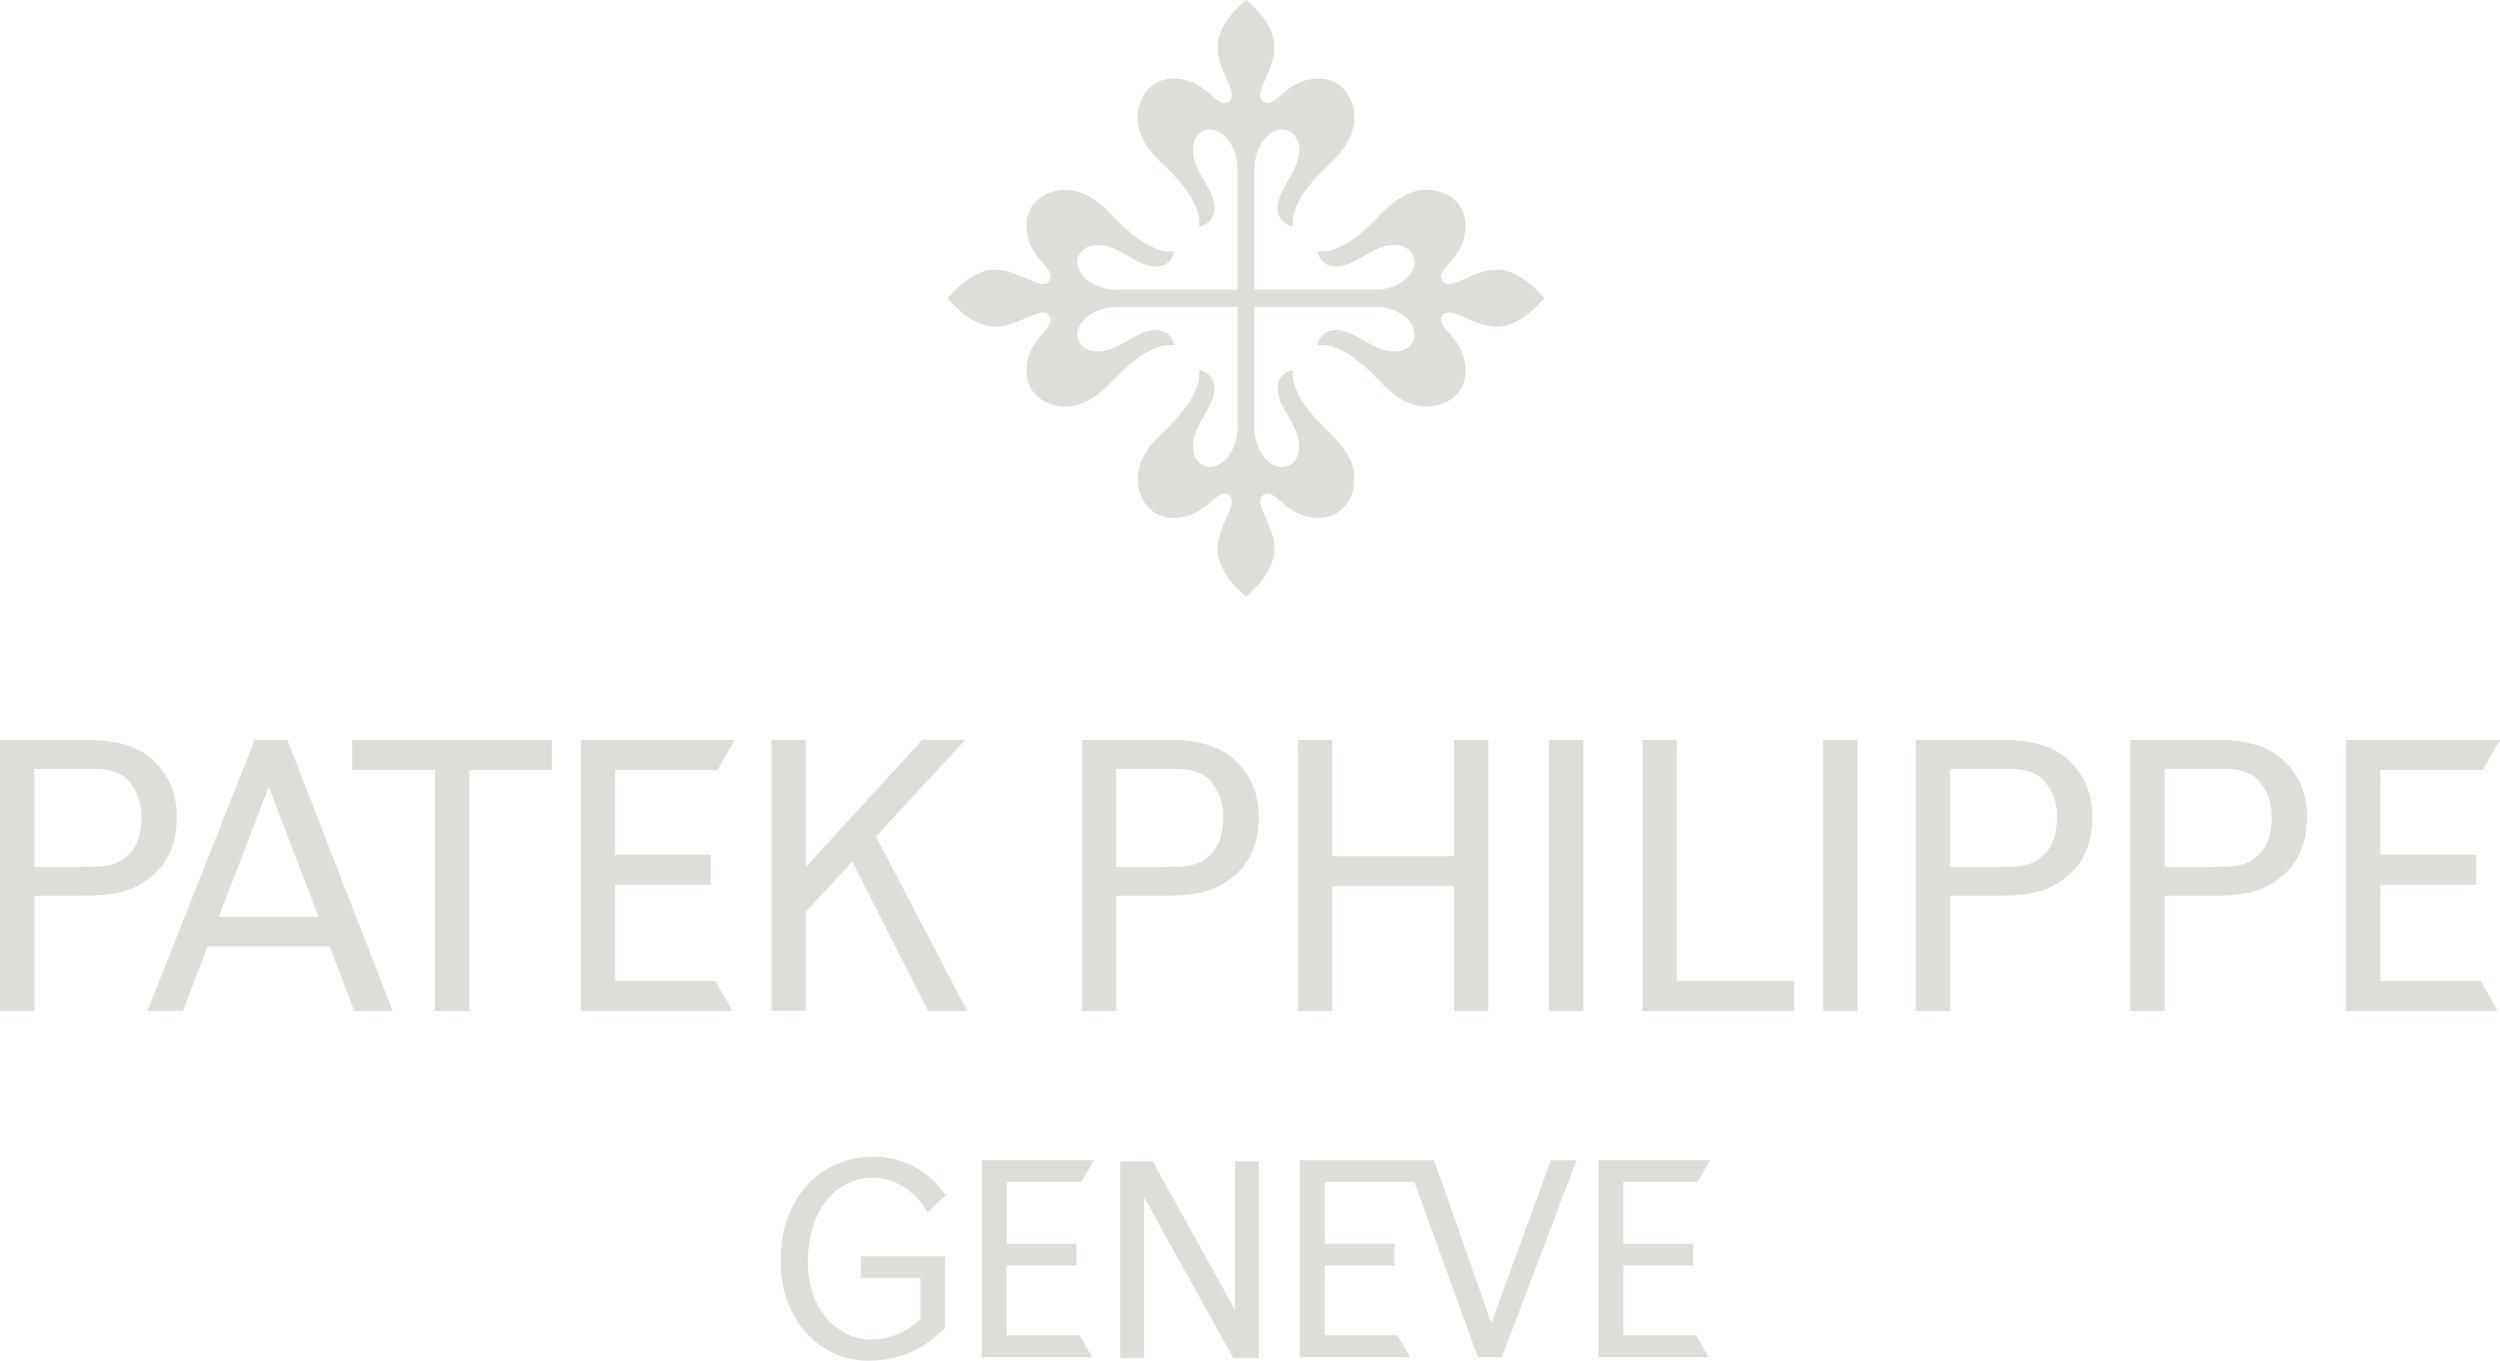
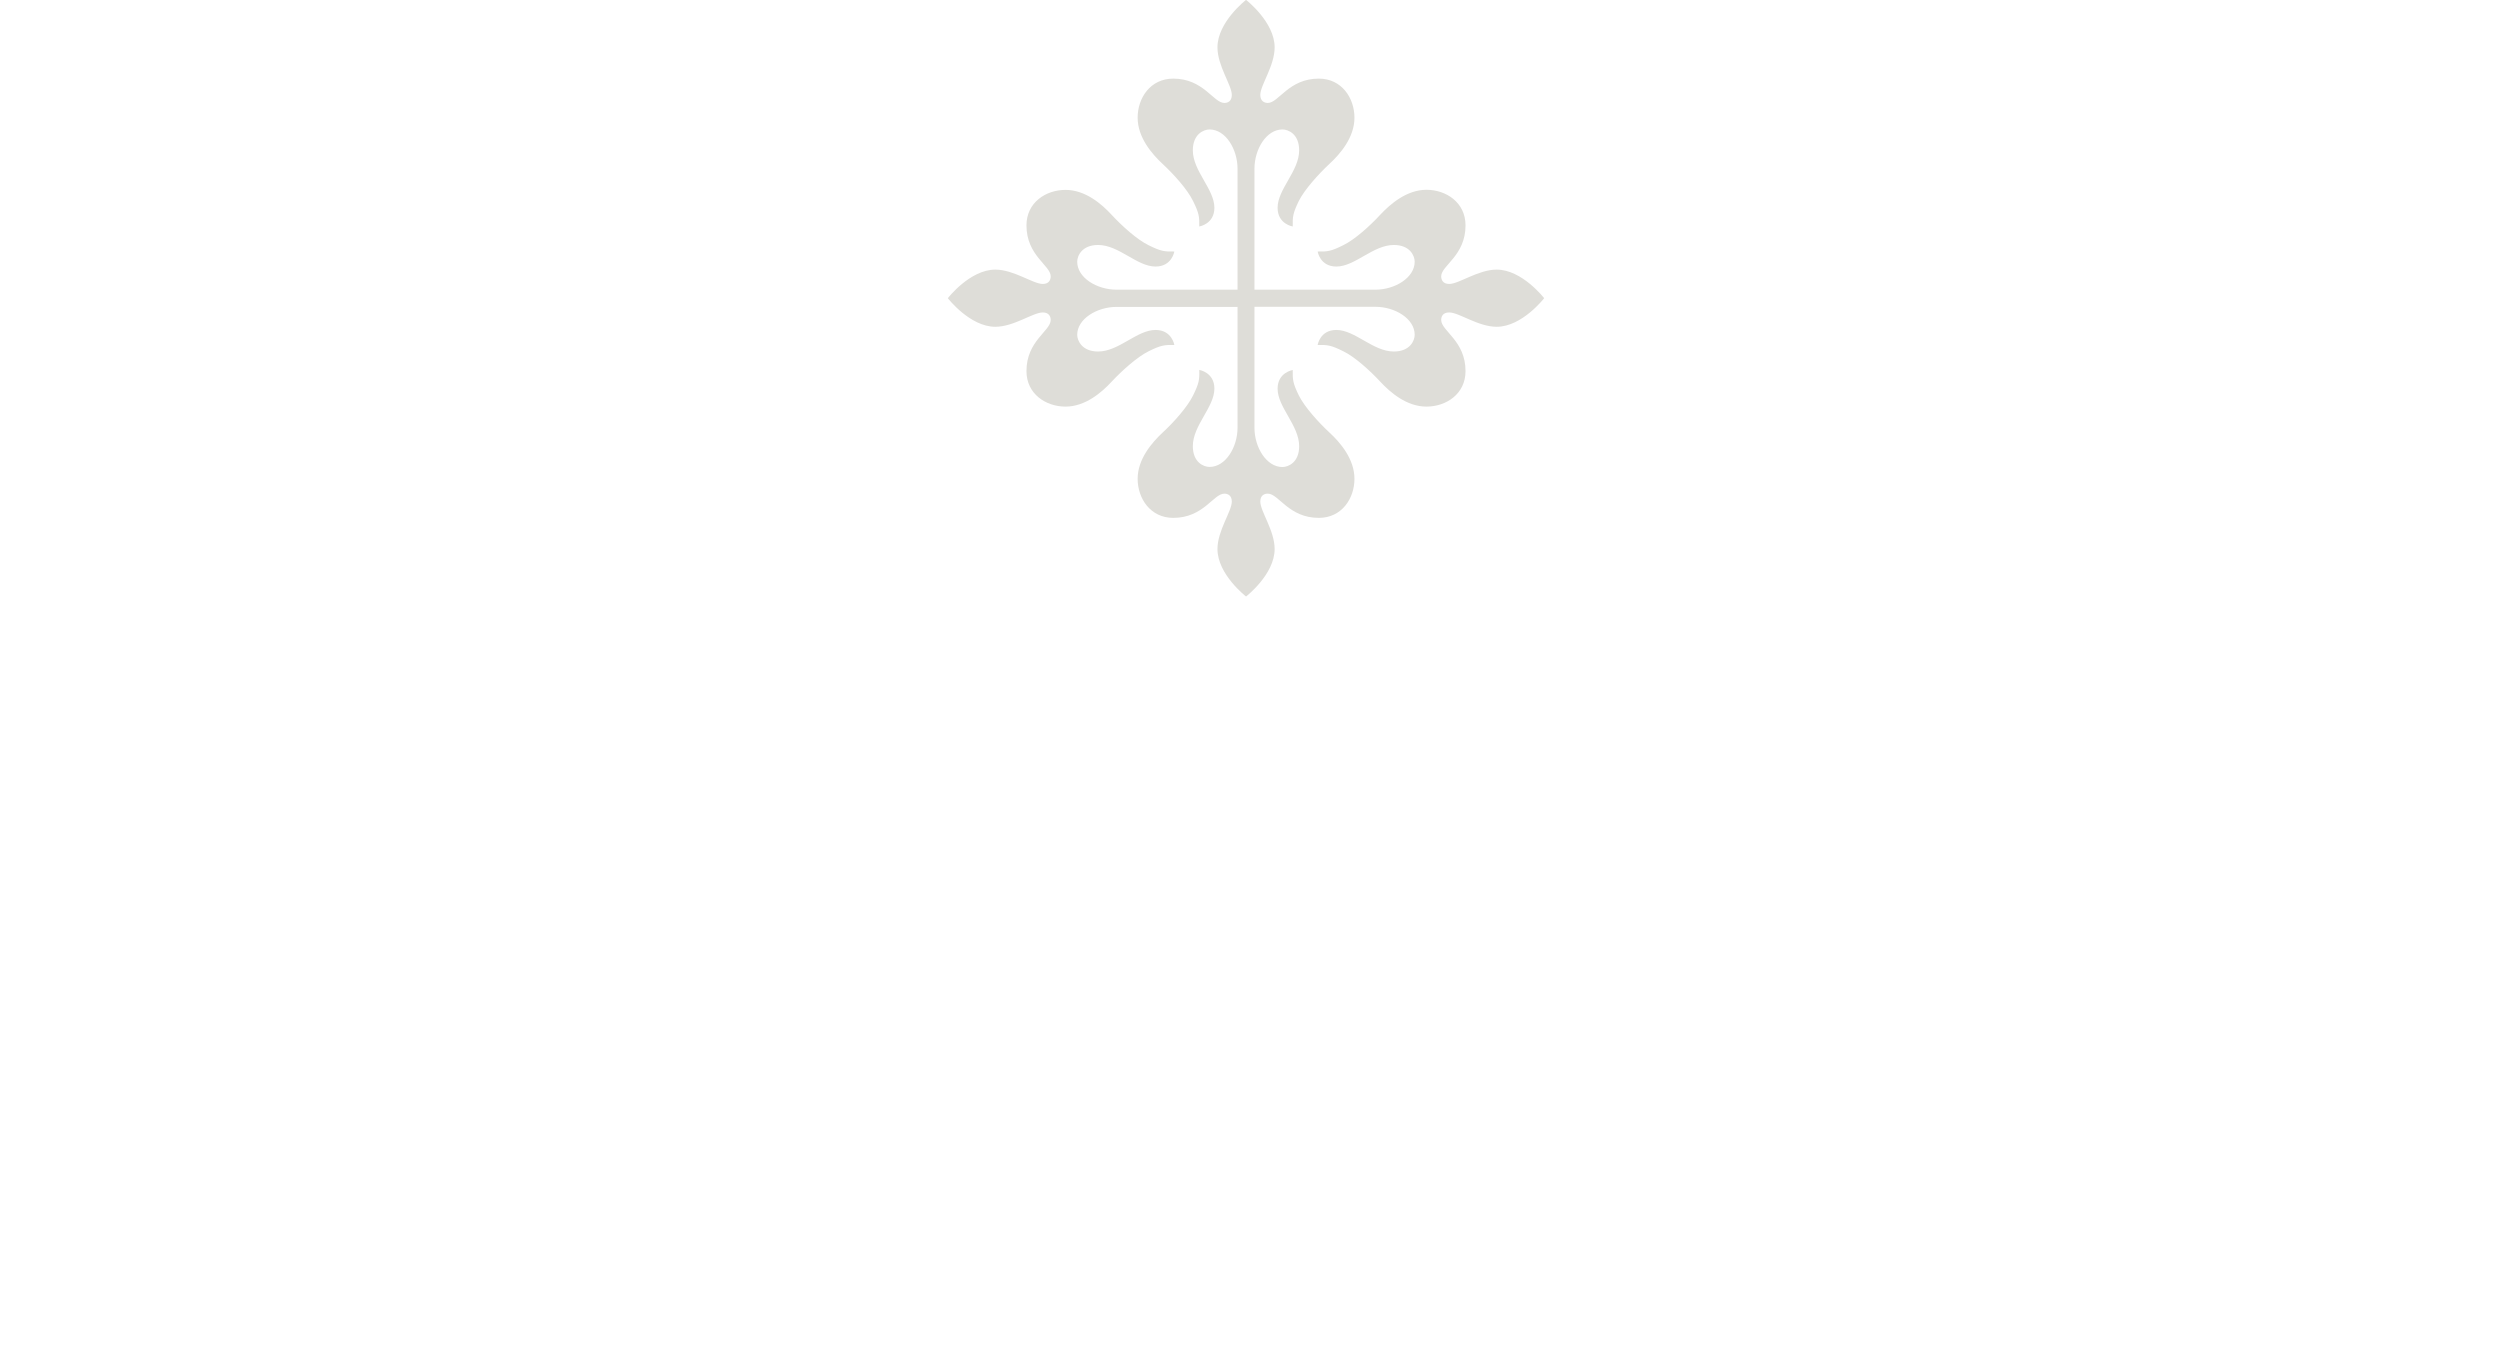
<svg xmlns="http://www.w3.org/2000/svg" id="Capa_2" data-name="Capa 2" viewBox="0 0 252.76 137.57">
  <defs>
    <style>      .cls-1 {        fill: #deddd8;      }    </style>
  </defs>
  <g id="Capa_1-2" data-name="Capa 1">
    <g>
-       <path class="cls-1" d="M33.33,95.67h-12.34l-2.5,6.54h-3.57l10.82-27.39h3.31l10.64,27.39h-3.86l-2.5-6.54ZM22.12,92.7h10.08l-5.02-13.17-5.06,13.17ZM3.48,77.74v9.91h4.82s.87-.03,1.31-.03c1.46,0,2.43-.32,3.36-1.17.93-.87,1.34-2.28,1.34-3.77.05-1.39-.43-2.76-1.36-3.8-.95-1.04-2.73-1.14-3.04-1.14H3.48ZM0,74.82h9.44c1.42,0,3.95.33,5.67,1.72,2.35,1.92,2.77,4.4,2.77,6.08s-.41,3.92-2.05,5.52c-2.14,2.1-4.38,2.42-7.53,2.42H3.48v11.65H0v-27.39ZM131.23,74.82h3.47v11.75h12.31v-11.75h3.47v27.39h-3.47v-12.61h-12.31v12.61h-3.47v-27.39ZM156.62,74.82h3.47v27.38h-3.47v-27.38ZM166.06,74.82h3.47v24.36h11.87v3.03h-15.34v-27.39ZM55.8,74.82v3.03h-8.34v24.36h-3.48v-24.36h-8.37v-3.03h20.18ZM74.27,74.82l-1.73,3.03h-10.35v8.57h9.68v3.04h-9.68v9.72h10.13l1.74,3.03h-15.33v-27.39h15.56ZM81.47,87.66l11.78-12.86h4.34s-9.03,9.77-9.03,9.77l9.22,17.63h-3.96l-7.65-15.09-4.7,5.06v10.02h-3.47v-27.39h3.47v12.85ZM112.85,77.74v9.91h4.82s.87-.03,1.31-.03c1.48,0,2.45-.32,3.36-1.17.93-.87,1.34-2.28,1.34-3.77.06-1.4-.43-2.76-1.36-3.8-.94-1.04-2.72-1.14-3.04-1.14h-6.43ZM109.38,74.82h9.44c1.42,0,3.97.33,5.68,1.72,2.34,1.92,2.77,4.4,2.77,6.08s-.41,3.92-2.05,5.52c-2.15,2.1-4.39,2.42-7.53,2.42h-4.82v11.65h-3.48v-27.39ZM184.33,74.82h3.46v27.38h-3.46v-27.38ZM197.15,77.74v9.91h4.82s.86-.03,1.31-.03c1.46,0,2.44-.32,3.35-1.17.94-.87,1.34-2.28,1.34-3.77.06-1.4-.43-2.76-1.36-3.8-.95-1.04-2.74-1.14-3.04-1.14h-6.43ZM193.68,74.82h9.43c1.43,0,3.95.33,5.67,1.72,2.36,1.92,2.77,4.4,2.77,6.08s-.4,3.92-2.05,5.52c-2.13,2.1-4.39,2.42-7.53,2.42h-4.82v11.65h-3.47v-27.39ZM218.85,77.74v9.91h4.82s.86-.03,1.31-.03c1.46,0,2.44-.32,3.35-1.17.94-.87,1.35-2.28,1.35-3.77.06-1.4-.43-2.76-1.36-3.8-.95-1.04-2.72-1.14-3.04-1.14h-6.43ZM215.38,74.82h9.43c1.42,0,3.95.33,5.67,1.72,2.36,1.92,2.77,4.4,2.77,6.08s-.4,3.92-2.05,5.52c-2.13,2.1-4.38,2.42-7.52,2.42h-4.83v11.65h-3.47v-27.39ZM252.76,74.82l-1.73,3.03h-10.36v8.57h9.69v3.04h-9.69v9.72h10.14l1.72,3.03h-15.34v-27.39h15.56ZM133.94,135.01h7.36l1.26,2.21h-11.16v-19.91h13.59l5.79,16.47,6.02-16.47h2.59l-7.55,19.91h-2.42l-6.42-17.72h-9.06v6.24h7.04v2.21h-7.04v7.05ZM110.58,117.31l-1.25,2.19h-7.54v6.25h7.04v2.19h-7.05v7.06h7.38l1.25,2.21h-11.15v-19.91h11.32ZM124.86,117.41h2.41v19.91h-2.57l-9.03-16.27v16.27h-2.41v-19.91h3.28l8.32,15.02v-15.02ZM172.91,117.31l-1.26,2.19h-7.53v6.25h7.05v2.19h-7.05v7.06h7.38l1.25,2.21h-11.14v-19.91h11.32ZM95.55,127.04v7.22c-1.64,1.55-3.72,3.31-7.83,3.31-4.62,0-8.8-3.91-8.8-10.11s3.93-10.51,9.33-10.51c4.38,0,6.55,2.7,7.36,3.91l-1.81,1.7s-1.84-3.48-5.56-3.48-6.56,3.28-6.56,8.5c0,4.95,3.12,7.86,6.44,7.86,2.89,0,4.82-1.95,4.95-2.09v-4.15h-6.05v-2.17h8.52Z" />
      <path class="cls-1" d="M125.11,31.03h-12.23c-1.97,0-3.97,1.21-3.97,2.82,0,.58.48,1.69,2.11,1.69,2.11,0,3.92-2.18,5.81-2.18,1.66,0,1.9,1.52,1.9,1.52-.99-.02-1.36.02-2.59.63-1.16.57-2.71,1.97-3.74,3.07-1.02,1.11-2.68,2.53-4.67,2.53s-3.95-1.28-3.95-3.59c0-3.07,2.45-4.05,2.45-5.17,0-.33-.16-.76-.8-.76-.99,0-2.93,1.45-4.8,1.45-2.57,0-4.8-2.89-4.8-2.89,0,0,2.23-2.89,4.8-2.89,1.87,0,3.82,1.45,4.8,1.45.64,0,.8-.43.8-.77,0-1.1-2.45-2.09-2.45-5.15,0-2.31,1.95-3.59,3.95-3.59s3.65,1.42,4.67,2.53c1.02,1.1,2.57,2.51,3.74,3.07,1.23.61,1.59.65,2.59.63,0,0-.24,1.52-1.9,1.52-1.89,0-3.69-2.18-5.81-2.18-1.64,0-2.11,1.11-2.11,1.69,0,1.63,2,2.83,3.98,2.83h12.23v-12.23c0-1.98-1.21-3.97-2.83-3.97-.58,0-1.69.46-1.69,2.11,0,2.1,2.18,3.92,2.18,5.81,0,1.65-1.53,1.89-1.53,1.89.02-.99-.02-1.34-.63-2.58-.56-1.16-1.96-2.71-3.07-3.74-1.1-1.02-2.53-2.69-2.53-4.68s1.28-3.95,3.6-3.95c3.06,0,4.06,2.46,5.17,2.46.33,0,.75-.16.75-.81,0-.99-1.45-2.93-1.45-4.81,0-2.57,2.89-4.8,2.89-4.8,0,0,2.89,2.23,2.89,4.8,0,1.88-1.45,3.82-1.45,4.81,0,.64.43.81.76.81,1.1,0,2.1-2.46,5.16-2.46,2.31,0,3.6,1.96,3.6,3.95s-1.42,3.65-2.53,4.67c-1.11,1.04-2.51,2.59-3.09,3.74-.6,1.24-.64,1.59-.62,2.59,0,0-1.53-.24-1.53-1.89,0-1.89,2.18-3.71,2.18-5.81,0-1.65-1.1-2.11-1.69-2.11-1.62,0-2.83,1.99-2.83,3.97v12.23h12.23c1.97,0,3.97-1.21,3.97-2.83,0-.58-.46-1.69-2.11-1.69-2.1,0-3.92,2.18-5.81,2.18-1.66,0-1.89-1.52-1.89-1.52.99.02,1.36-.02,2.59-.64,1.16-.56,2.71-1.96,3.73-3.07,1.03-1.1,2.69-2.53,4.68-2.53s3.95,1.28,3.95,3.6c0,3.07-2.46,4.06-2.46,5.15,0,.34.16.77.81.77.99,0,2.93-1.45,4.8-1.45,2.57,0,4.8,2.89,4.8,2.89,0,0-2.23,2.89-4.8,2.89-1.87,0-3.81-1.45-4.8-1.45-.66,0-.81.43-.81.76,0,1.11,2.46,2.1,2.46,5.17,0,2.31-1.95,3.59-3.95,3.59s-3.65-1.42-4.68-2.53c-1.02-1.1-2.57-2.51-3.74-3.07-1.22-.61-1.59-.65-2.58-.63,0,0,.23-1.52,1.89-1.52,1.89,0,3.71,2.18,5.81,2.18,1.65,0,2.11-1.11,2.11-1.69,0-1.63-1.99-2.83-3.97-2.83h-12.23v12.23c0,1.98,1.21,3.97,2.83,3.97.58,0,1.69-.46,1.69-2.1,0-2.11-2.18-3.94-2.18-5.82,0-1.65,1.53-1.89,1.53-1.89-.02.99.02,1.35.62,2.58.58,1.16,1.98,2.71,3.09,3.74,1.11,1.02,2.53,2.69,2.53,4.68s-1.28,3.95-3.6,3.95c-3.06,0-4.06-2.45-5.16-2.45-.33,0-.76.15-.76.8,0,.99,1.45,2.93,1.45,4.8,0,2.57-2.89,4.8-2.89,4.8,0,0-2.89-2.23-2.89-4.8,0-1.87,1.45-3.81,1.45-4.8,0-.64-.43-.8-.75-.8-1.11,0-2.1,2.45-5.17,2.45-2.31,0-3.6-1.96-3.6-3.95s1.43-3.65,2.53-4.68c1.11-1.02,2.51-2.59,3.07-3.74.61-1.24.66-1.59.63-2.59,0,0,1.53.24,1.53,1.89,0,1.88-2.18,3.71-2.18,5.82,0,1.64,1.1,2.1,1.69,2.1,1.62,0,2.83-1.99,2.83-3.97v-12.23Z" />
    </g>
  </g>
</svg>